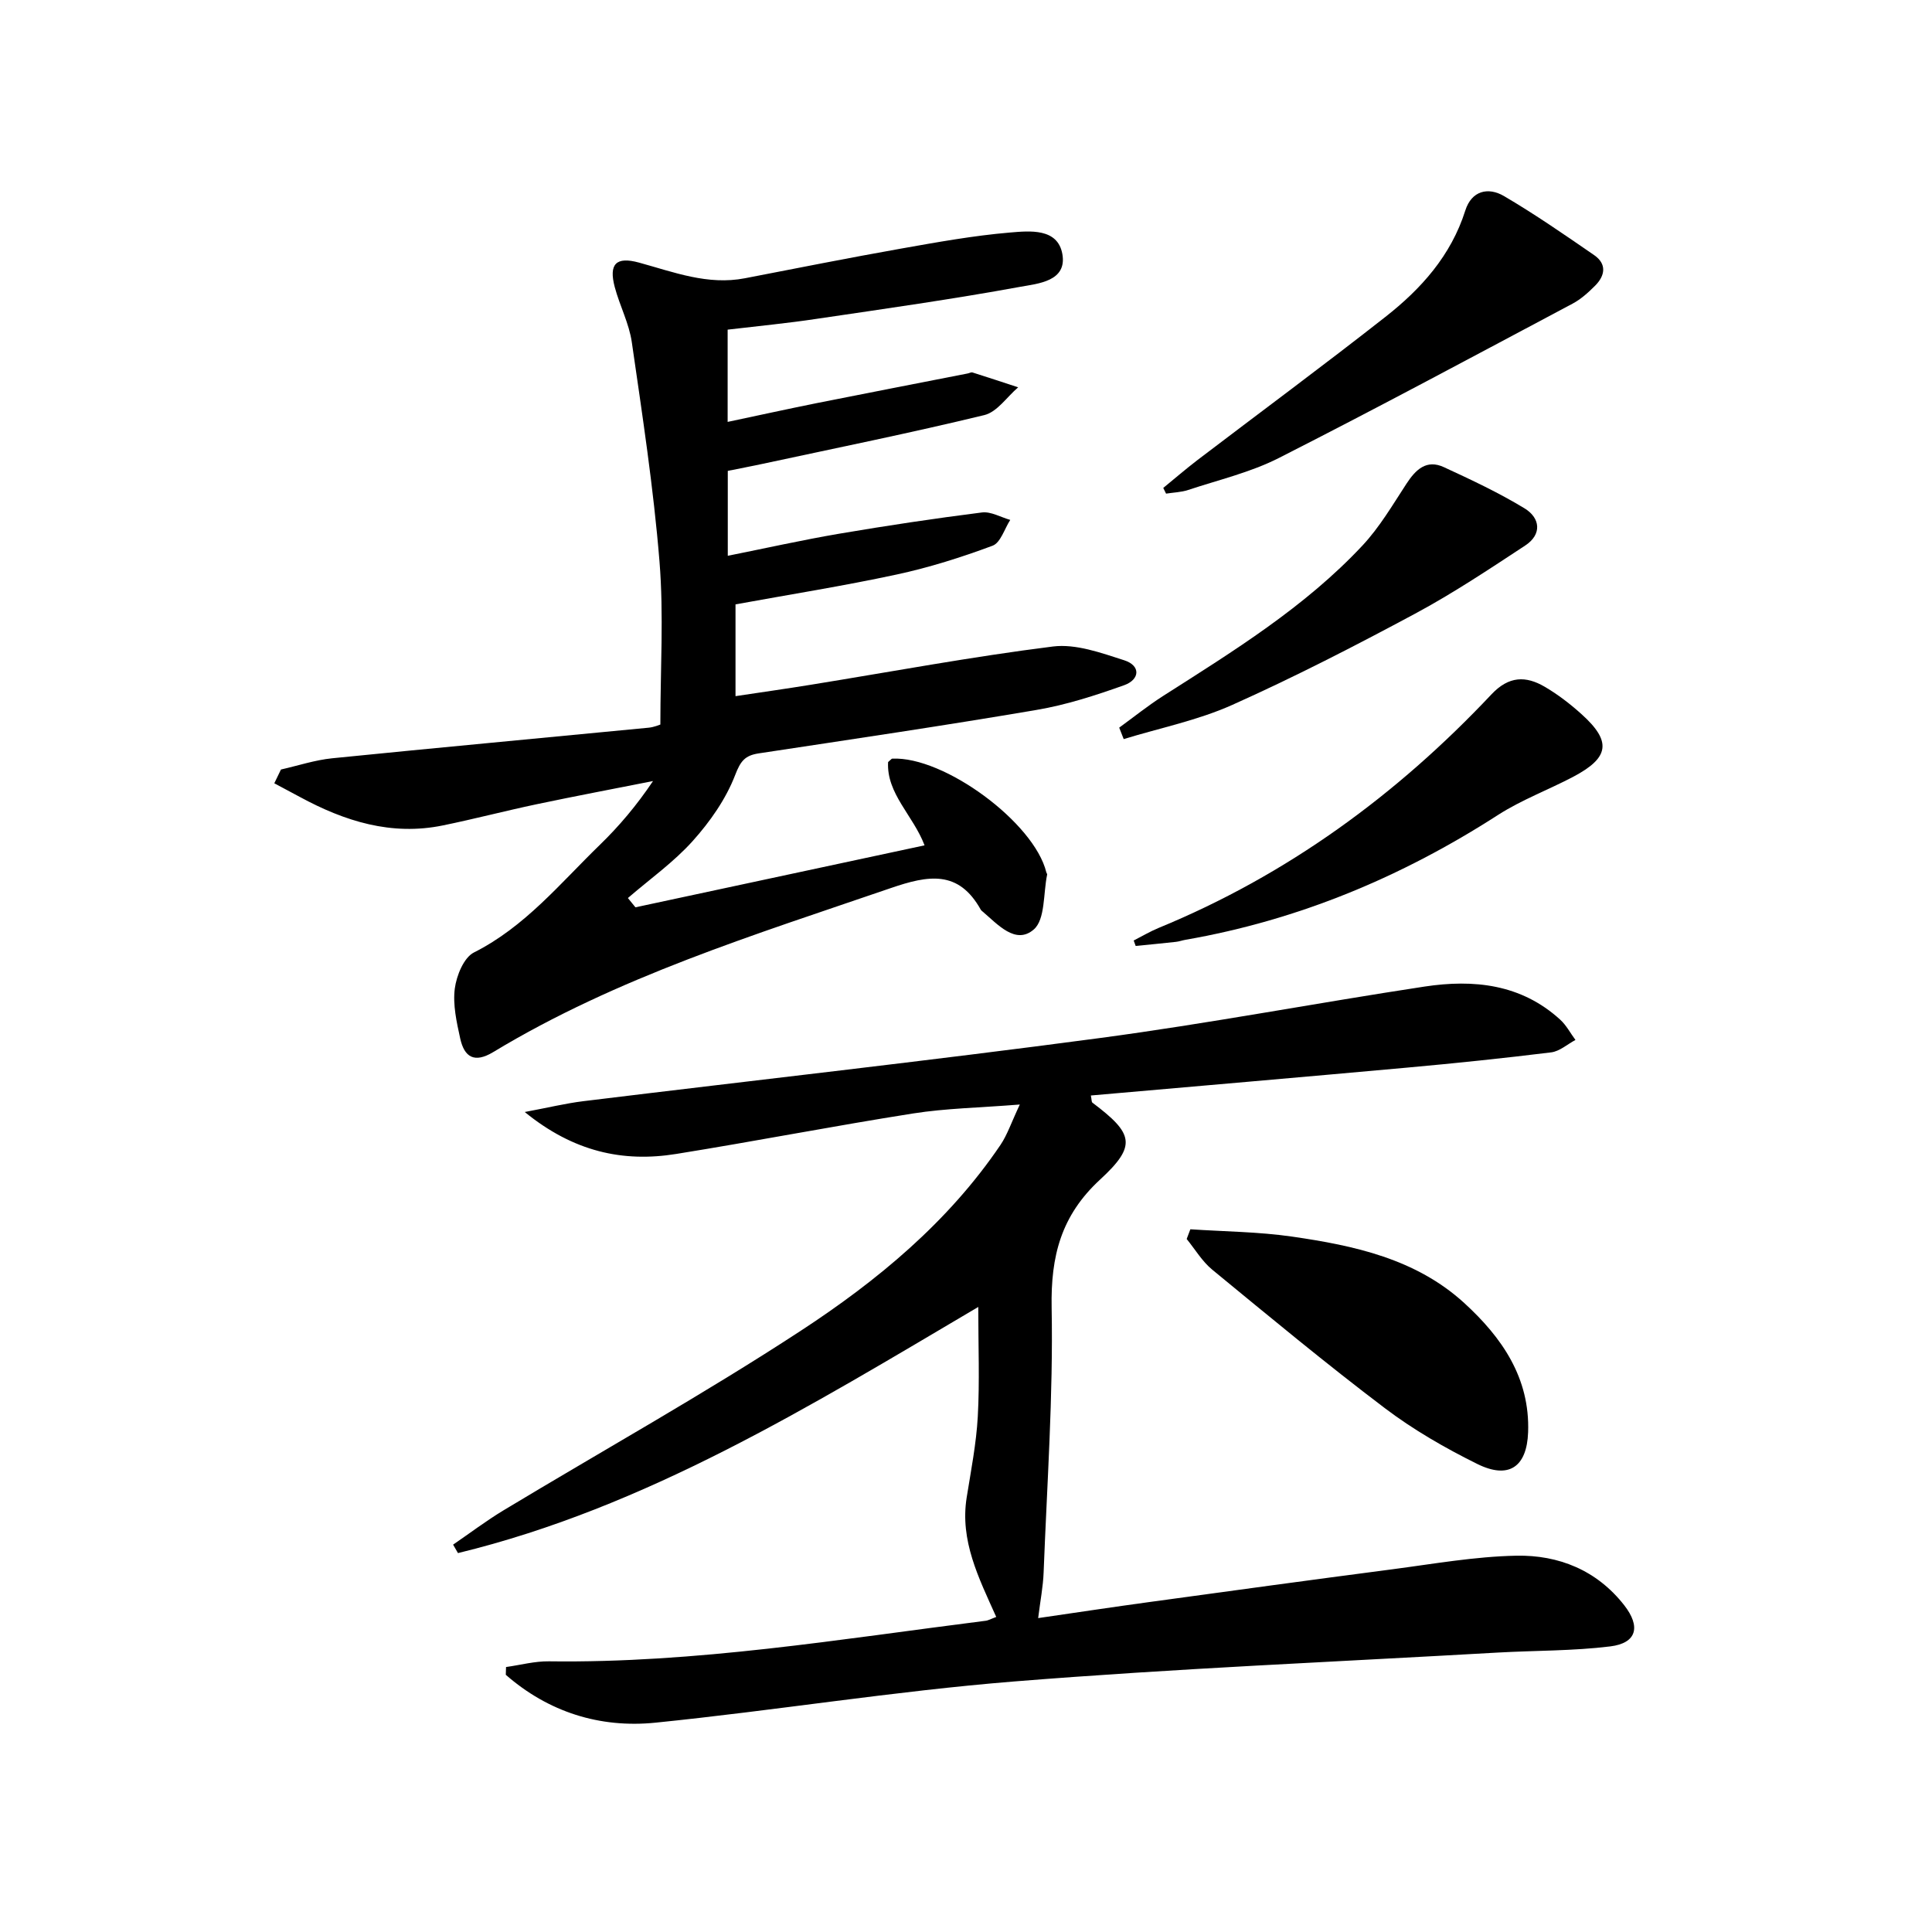
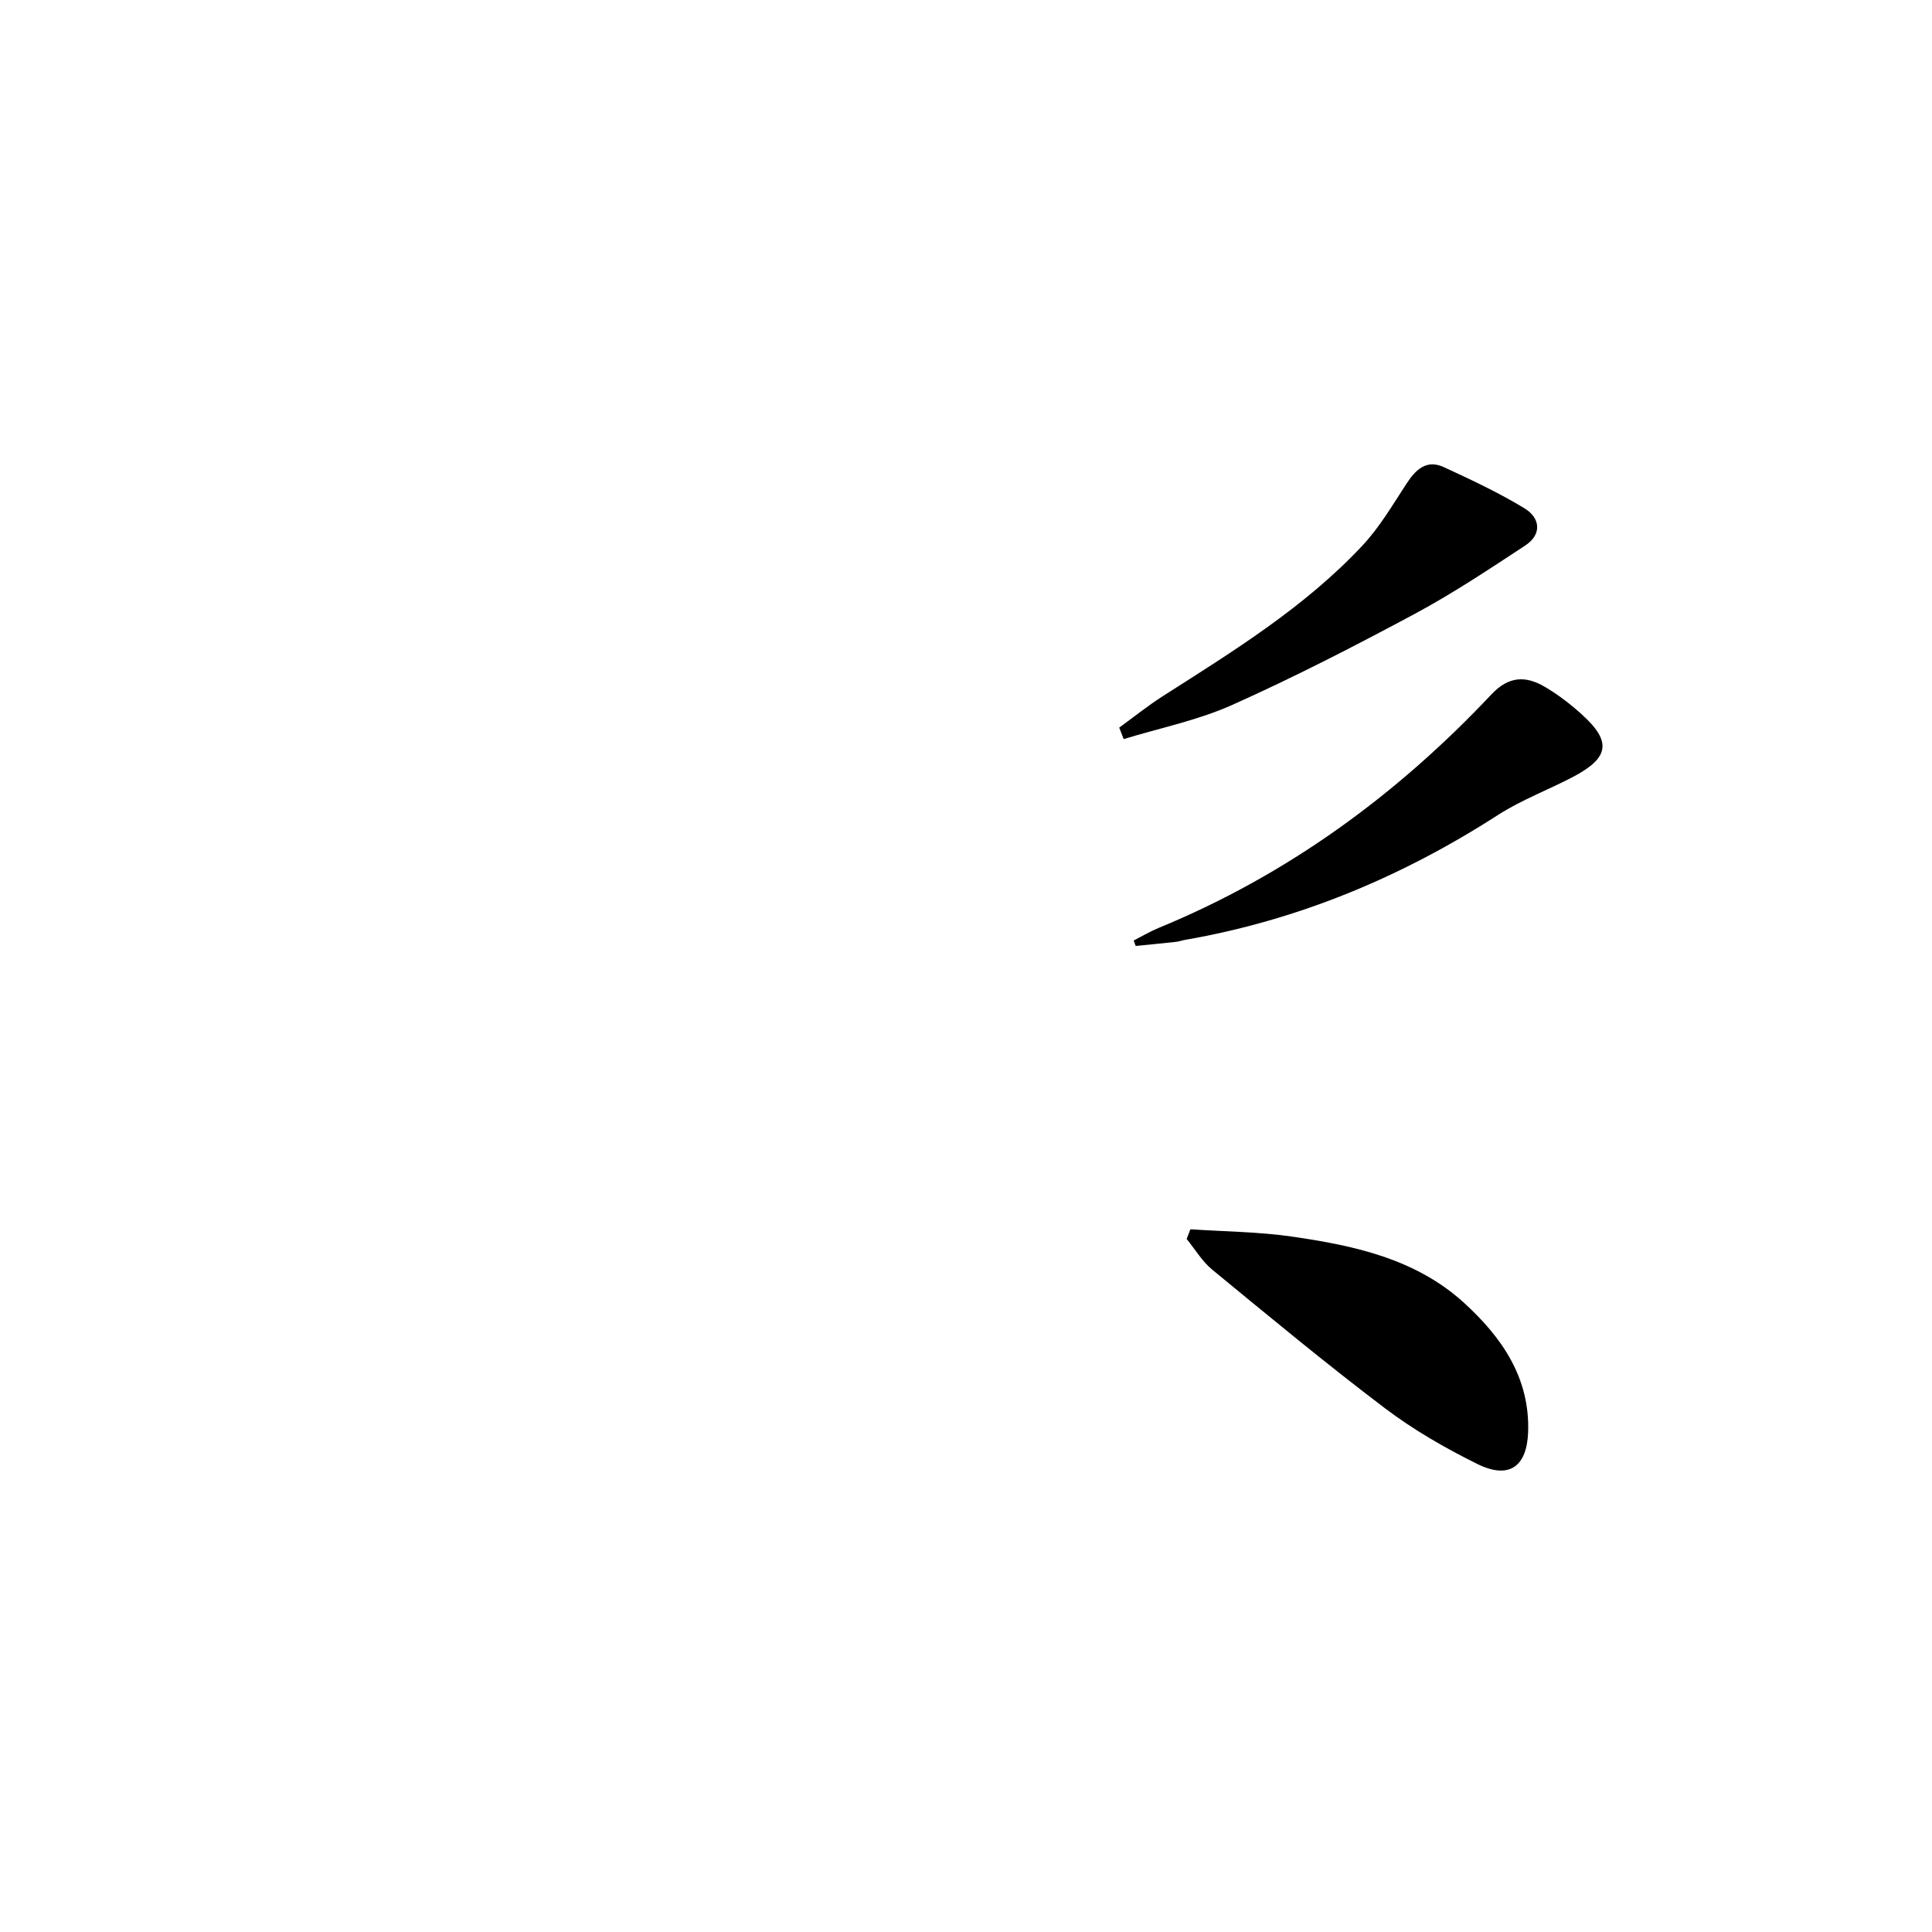
<svg xmlns="http://www.w3.org/2000/svg" enable-background="new 0 0 400 400" viewBox="0 0 400 400">
-   <path d="m206.26 334.77c-3.67-8.17-7.54-15.8-6.12-24.73.89-5.57 1.99-11.15 2.3-16.76.4-7.26.1-14.55.1-22.69-35.06 20.7-68.8 41.5-107.72 50.96-.34-.58-.67-1.17-1.01-1.75 3.47-2.37 6.83-4.92 10.42-7.09 20.5-12.36 41.45-24.04 61.47-37.13 15.88-10.38 30.6-22.52 41.44-38.54 1.41-2.09 2.22-4.58 4-8.36-8.38.67-15.31.78-22.09 1.85-16.38 2.58-32.66 5.75-49.03 8.38-11.09 1.79-21.3-.47-31.38-8.68 4.87-.91 8.47-1.79 12.12-2.24 35.61-4.36 71.28-8.32 106.84-13.06 22.52-3 44.87-7.26 67.33-10.67 10.16-1.54 19.99-.54 28.08 6.84 1.28 1.16 2.12 2.8 3.17 4.21-1.67.89-3.27 2.35-5.02 2.57-9.89 1.22-19.81 2.25-29.74 3.15-21.83 1.98-43.66 3.86-65.57 5.78.18.89.13 1.34.32 1.48 8.51 6.41 9.25 8.87 1.6 15.92-8.08 7.45-10.24 15.83-10.04 26.51.34 18.27-.96 36.56-1.66 54.85-.11 2.94-.69 5.86-1.13 9.44 7.97-1.16 15.44-2.29 22.92-3.31 16.78-2.3 33.57-4.6 50.37-6.79 8.55-1.12 17.12-2.65 25.71-2.82 8.76-.17 16.67 3.01 22.33 10.25 3.48 4.45 2.6 7.85-2.88 8.53-7.73.95-15.58.84-23.37 1.28-33.36 1.91-66.77 3.3-100.07 5.98-24.81 2-49.46 6.02-74.24 8.53-11.55 1.17-22.17-2.21-30.99-9.91.02-.54.03-1.08.05-1.61 2.96-.41 5.92-1.22 8.87-1.18 30.4.41 60.29-4.59 90.29-8.38.63-.04 1.22-.4 2.33-.81z" />
-   <path d="m150.65 68.25v19.1c6.34-1.34 12.39-2.67 18.45-3.89 10.41-2.08 20.84-4.09 31.26-6.14.33-.06.69-.29.97-.21 3.16 1 6.31 2.04 9.47 3.08-2.32 1.98-4.36 5.11-7.01 5.75-15.3 3.71-30.73 6.83-46.12 10.14-2.25.48-4.51.91-6.99 1.41v17.58c7.86-1.57 15.43-3.27 23.06-4.57 9.82-1.67 19.67-3.15 29.55-4.4 1.86-.24 3.91.99 5.87 1.54-1.19 1.84-2 4.72-3.65 5.34-6.47 2.41-13.13 4.52-19.88 5.97-11 2.37-22.13 4.13-33.35 6.18v19c5.33-.8 10.47-1.53 15.6-2.36 16.7-2.7 33.36-5.82 50.13-7.92 4.74-.59 9.97 1.32 14.74 2.85 3.49 1.12 3.24 4.01-.02 5.17-5.9 2.1-11.96 4.07-18.11 5.11-19.14 3.26-38.35 6.09-57.54 9-2.83.43-3.76 1.57-4.88 4.5-1.91 4.96-5.19 9.64-8.78 13.64-3.95 4.4-8.91 7.91-13.42 11.81.52.64 1.04 1.28 1.56 1.92 19.84-4.25 39.67-8.5 59.86-12.83-2.35-6.2-7.9-10.7-7.55-17.24.6-.51.72-.71.85-.71 10.75-.53 29.42 13.25 31.91 23.54.04.16.2.33.17.46-.82 3.91-.37 9.29-2.77 11.37-3.76 3.25-7.47-1.07-10.61-3.73-.13-.11-.27-.21-.35-.35-4.61-8.28-10.84-7.17-18.65-4.49-28.14 9.66-56.61 18.42-82.3 33.95-3.92 2.37-5.99 1.04-6.84-2.82-.74-3.38-1.55-6.98-1.12-10.32.35-2.68 1.86-6.42 3.96-7.48 10.58-5.32 17.85-14.31 26.05-22.26 4.02-3.9 7.65-8.2 11.03-13.23-8.03 1.59-16.08 3.11-24.1 4.8-6.5 1.37-12.93 3.06-19.43 4.39-10.64 2.18-20.3-.87-29.55-5.88-1.77-.96-3.55-1.9-5.33-2.85.46-.95.92-1.9 1.38-2.85 3.54-.8 7.05-1.97 10.64-2.33 21.82-2.2 43.67-4.21 65.5-6.33 1.12-.11 2.21-.59 2.41-.65 0-11.54.72-22.72-.18-33.77-1.23-15.19-3.55-30.3-5.73-45.39-.56-3.89-2.51-7.56-3.53-11.4-1.27-4.79.25-6.39 5.03-5.08 7.19 1.97 14.22 4.73 21.92 3.24 10.75-2.08 21.49-4.22 32.26-6.13 7.51-1.33 15.05-2.7 22.64-3.34 4.05-.34 9.86-.95 10.82 4.46 1 5.65-5.03 6.11-8.66 6.77-14.02 2.57-28.16 4.57-42.27 6.65-5.89.89-11.84 1.46-18.37 2.23z" />
  <path d="m246.45 254.51c7.01.47 14.09.51 21.03 1.51 12.87 1.86 25.63 4.59 35.66 13.74 7.8 7.13 13.64 15.5 13.24 26.77-.26 7.19-4 9.8-10.54 6.56-6.66-3.3-13.22-7.07-19.13-11.55-12.17-9.21-23.93-18.97-35.73-28.67-2.09-1.72-3.55-4.21-5.29-6.35.24-.66.5-1.33.76-2.01z" />
-   <path d="m240.84 101.02c2.37-1.94 4.69-3.94 7.12-5.8 12.96-9.87 26.06-19.55 38.87-29.61 7.4-5.8 13.59-12.7 16.54-22.01 1.3-4.12 4.73-4.93 8.01-3.01 6.41 3.76 12.54 8.01 18.67 12.23 2.67 1.84 2.27 4.26.19 6.34-1.4 1.4-2.93 2.79-4.66 3.71-20.23 10.75-40.41 21.6-60.84 31.97-5.86 2.97-12.44 4.51-18.73 6.6-1.45.48-3.06.52-4.59.76-.2-.39-.39-.79-.58-1.18z" />
  <path d="m234.72 194.72c1.71-.87 3.37-1.86 5.13-2.59 26.61-10.94 49.3-27.51 68.93-48.36 3.61-3.84 7.13-3.88 11.08-1.56 2.71 1.59 5.25 3.55 7.59 5.66 6.26 5.64 5.79 8.99-1.76 12.97-5.14 2.7-10.67 4.76-15.53 7.88-19.93 12.84-41.35 21.79-64.75 25.86-.65.11-1.28.35-1.94.42-2.78.31-5.56.57-8.34.85-.14-.37-.28-.75-.41-1.13z" />
  <path d="m231.72 150.65c3.02-2.2 5.95-4.55 9.09-6.56 14.58-9.3 29.34-18.39 41.26-31.13 3.56-3.8 6.26-8.43 9.13-12.82 1.92-2.94 4.15-5.08 7.74-3.42 5.68 2.62 11.37 5.29 16.7 8.53 3.25 1.98 3.67 5.38.13 7.7-7.47 4.91-14.94 9.89-22.8 14.11-12.43 6.67-25.01 13.14-37.88 18.9-7.11 3.18-14.94 4.76-22.44 7.06-.31-.79-.62-1.58-.93-2.37z" />
</svg>